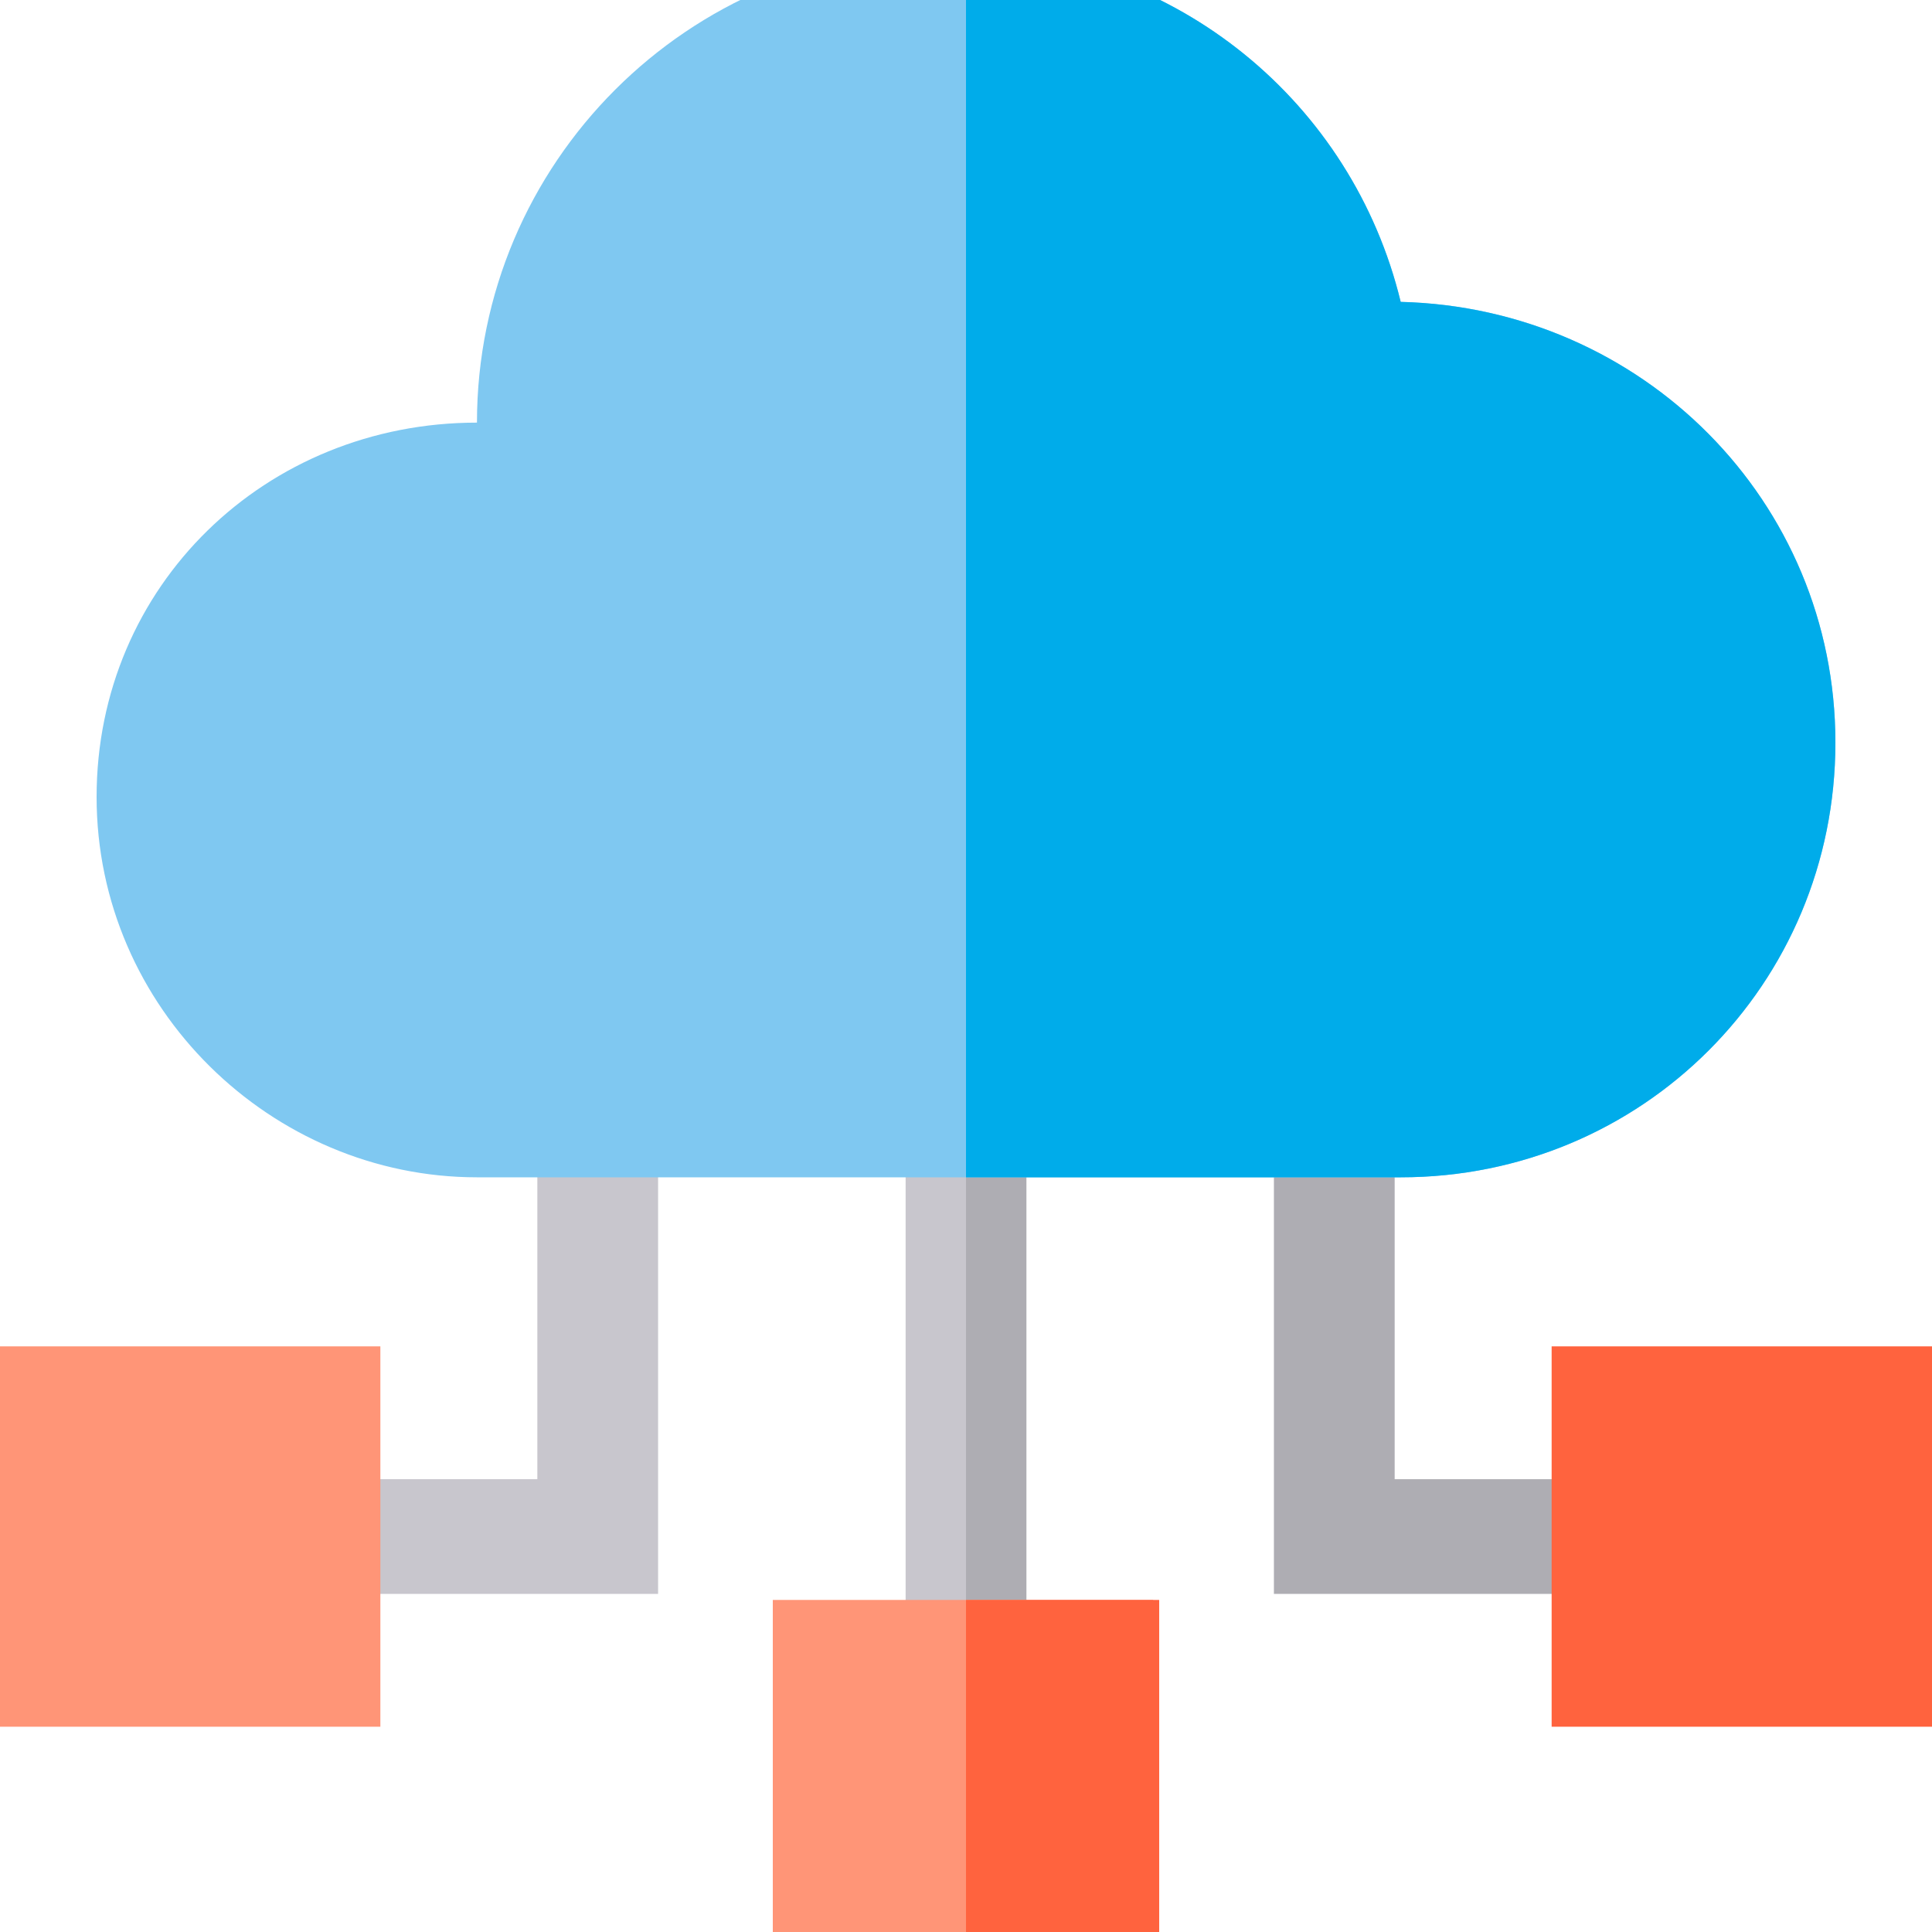
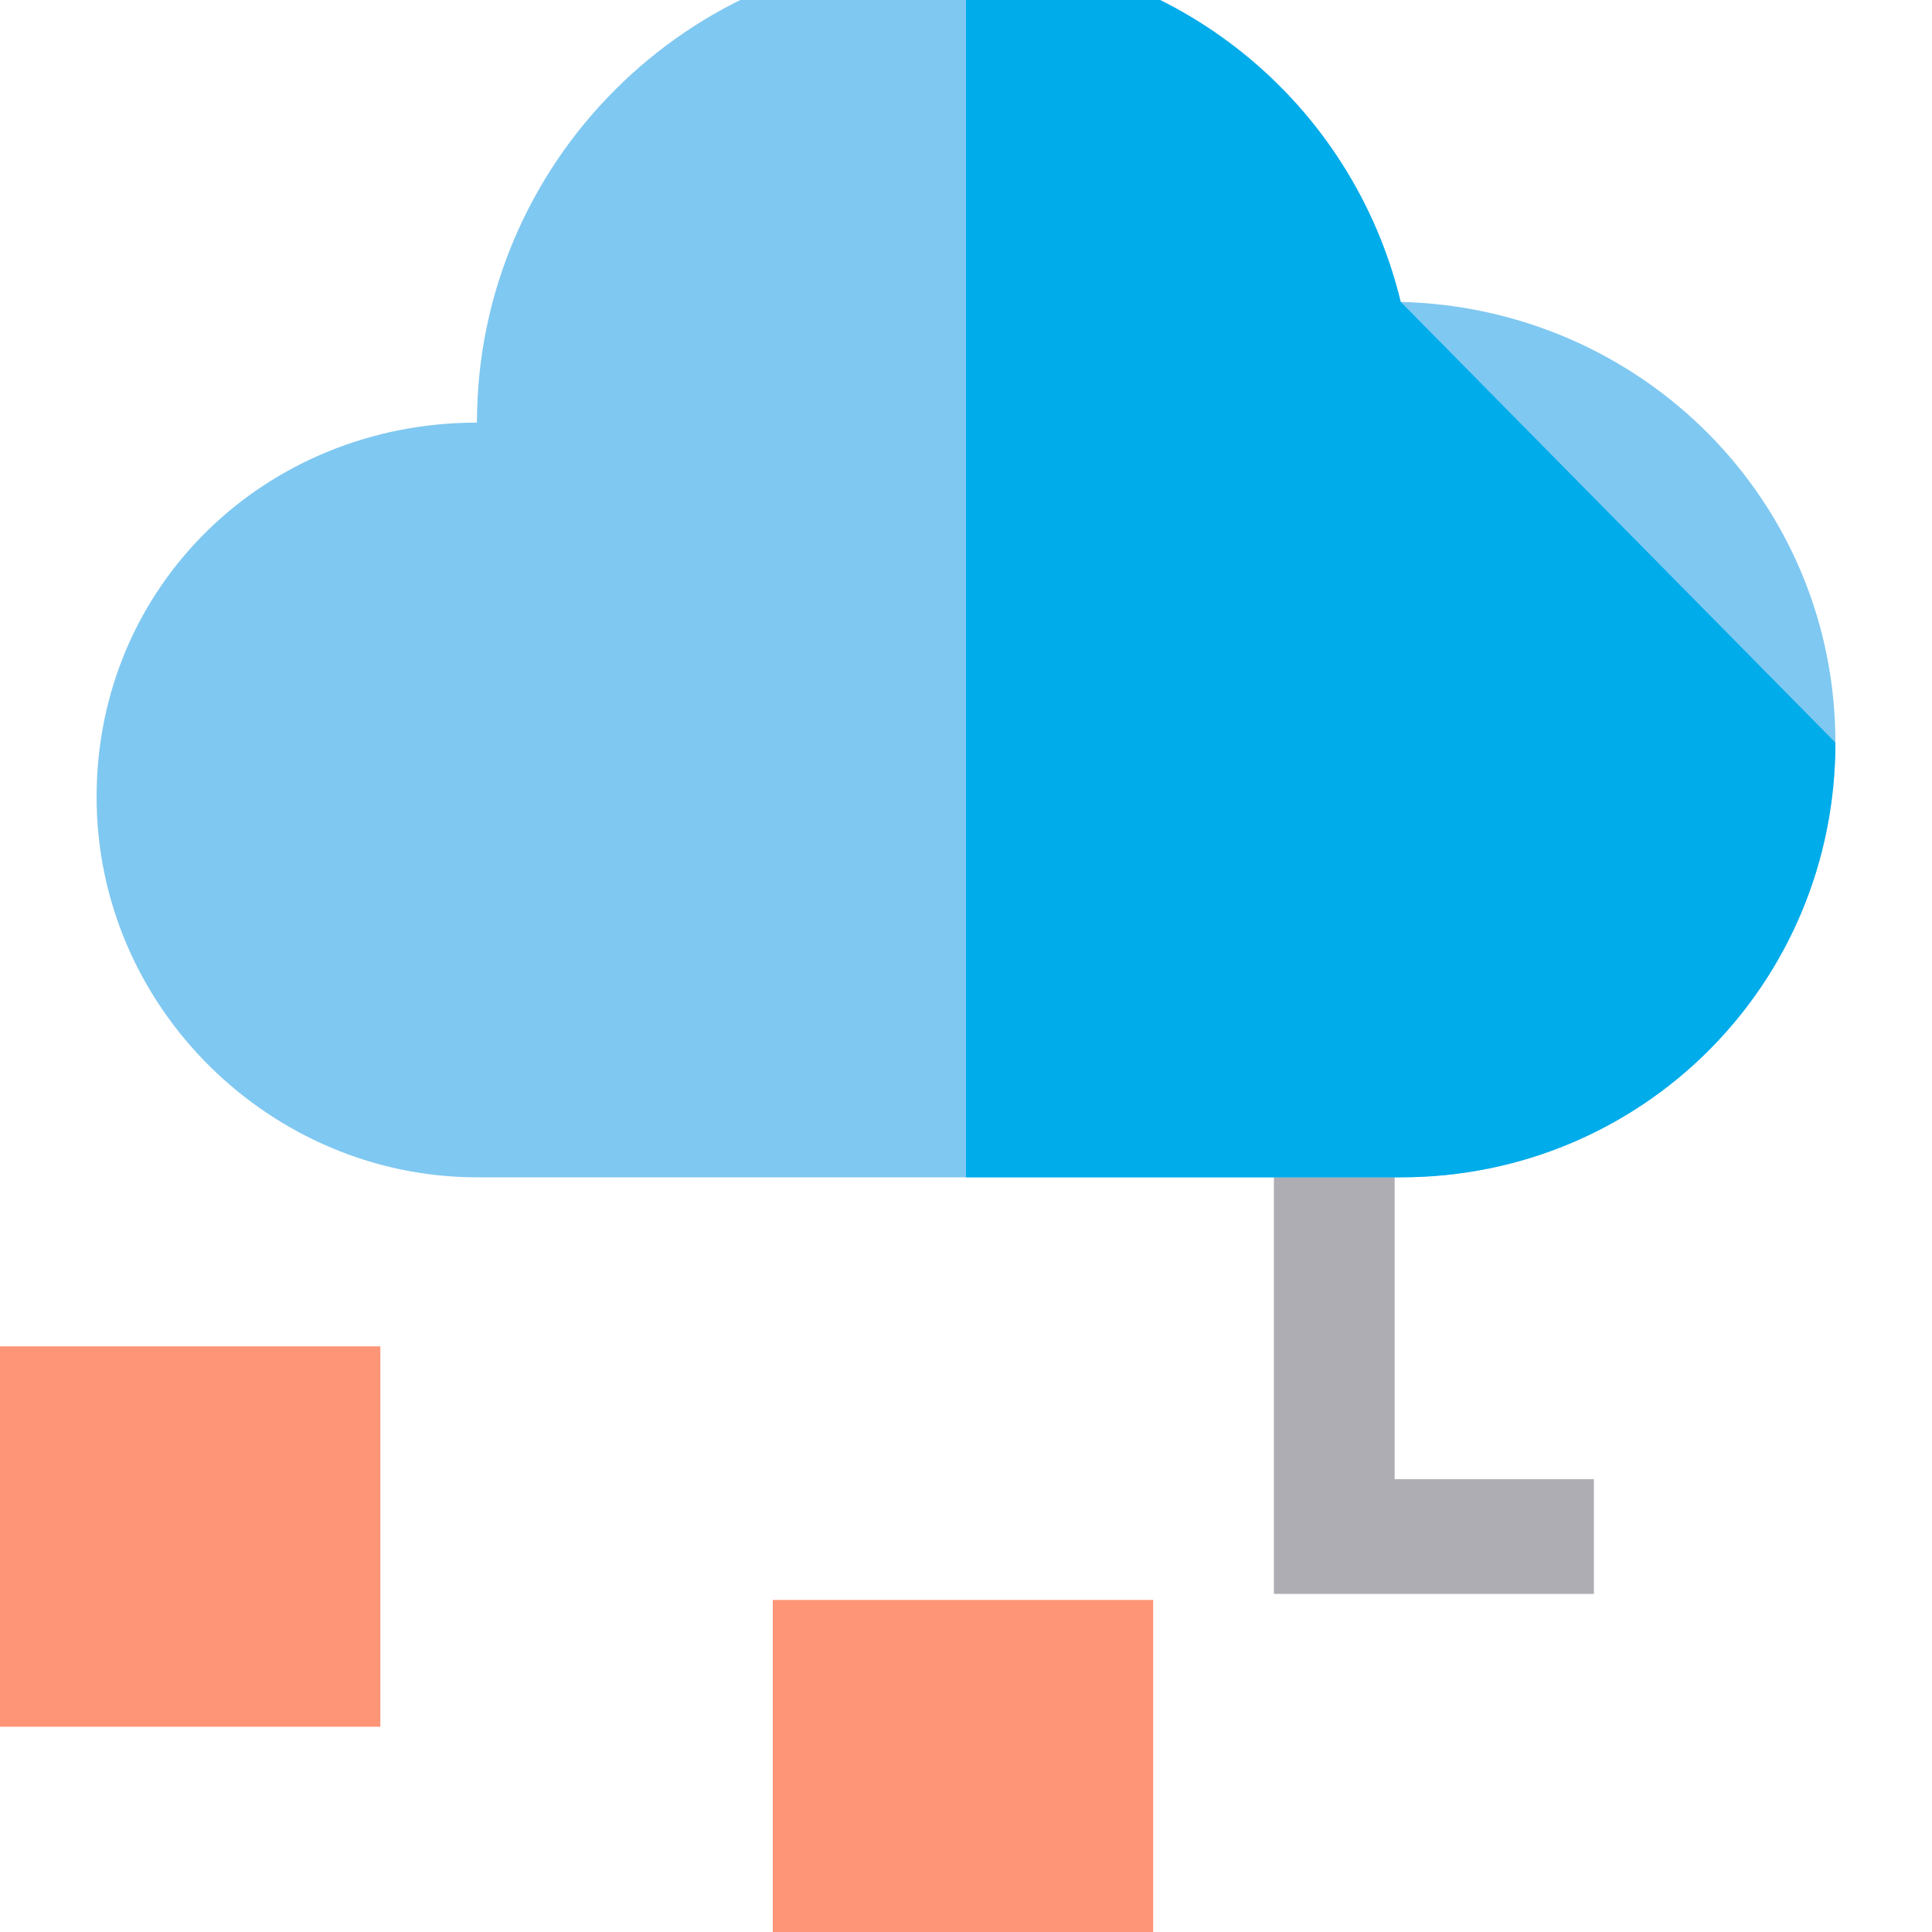
<svg xmlns="http://www.w3.org/2000/svg" version="1.1" id="Capa_1" x="0px" y="0px" viewBox="0 0 32 32" style="enable-background:new 0 0 32 32;" xml:space="preserve">
  <style type="text/css">
	.st0{fill:#C8C6CD;}
	.st1{fill:#AEADB3;}
	.st2{fill:#7FC8F1;}
	.st3{fill:#FF9577;}
	.st4{fill:#00ACEA;}
	.st5{fill:#FF633E;}
</style>
  <g>
-     <rect x="15" y="18.5" class="st0" width="2" height="9.1" />
-     <rect x="16" y="18.5" class="st1" width="1" height="9.1" />
-     <polygon class="st0" points="10.9,26.4 5.6,26.4 5.6,24.5 8.9,24.5 8.9,18.5 10.9,18.5  " />
    <polygon class="st1" points="26.4,26.4 21.1,26.4 21.1,18.5 23.1,18.5 23.1,24.5 26.4,24.5  " />
    <path class="st2" d="M30.4,12.3c0,4-3.2,7.2-7.2,7.2H7.9c-3.4,0-6.3-2.8-6.3-6.3S4.4,7,7.9,7c0,0,0,0,0,0v0c0-4.3,3.5-7.8,7.8-7.8   c0.1,0,0.2,0,0.3,0c3.5,0.1,6.4,2.5,7.2,5.8C27.2,5.1,30.4,8.3,30.4,12.3z" />
    <rect y="22.3" class="st3" width="6.3" height="6.3" />
-     <path class="st4" d="M30.4,12.3c0,4-3.2,7.2-7.2,7.2H16V-0.8c3.5,0.1,6.4,2.5,7.2,5.8C27.2,5.1,30.4,8.3,30.4,12.3z" />
+     <path class="st4" d="M30.4,12.3c0,4-3.2,7.2-7.2,7.2H16V-0.8c3.5,0.1,6.4,2.5,7.2,5.8z" />
    <rect x="12.8" y="26.5" class="st3" width="6.3" height="6.3" />
    <g>
-       <rect x="25.7" y="22.3" class="st5" width="6.3" height="6.3" />
-       <rect x="16" y="26.5" class="st5" width="3.2" height="6.3" />
-     </g>
+       </g>
  </g>
</svg>